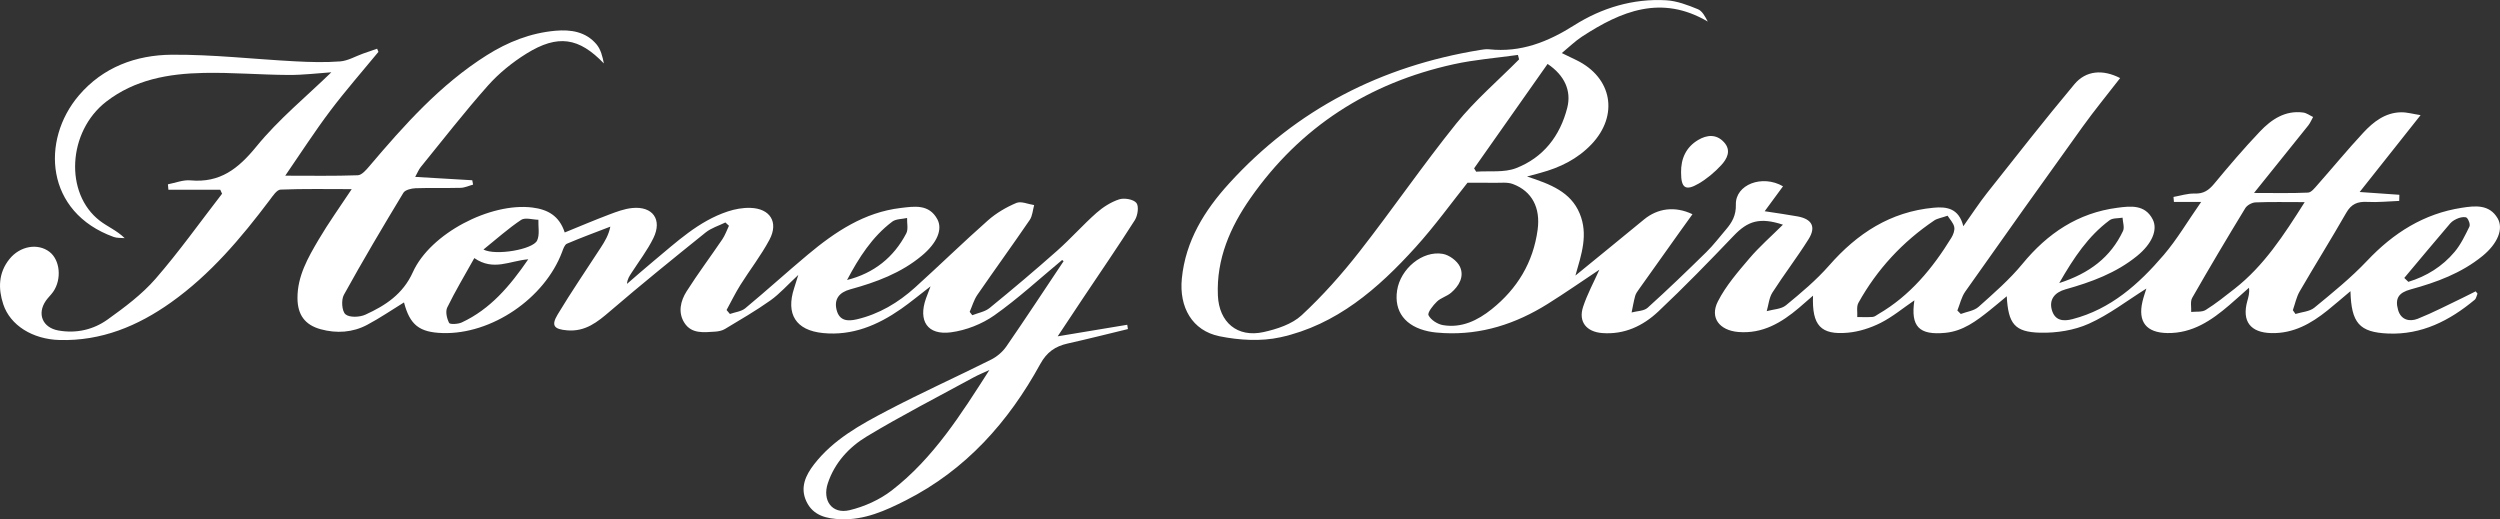
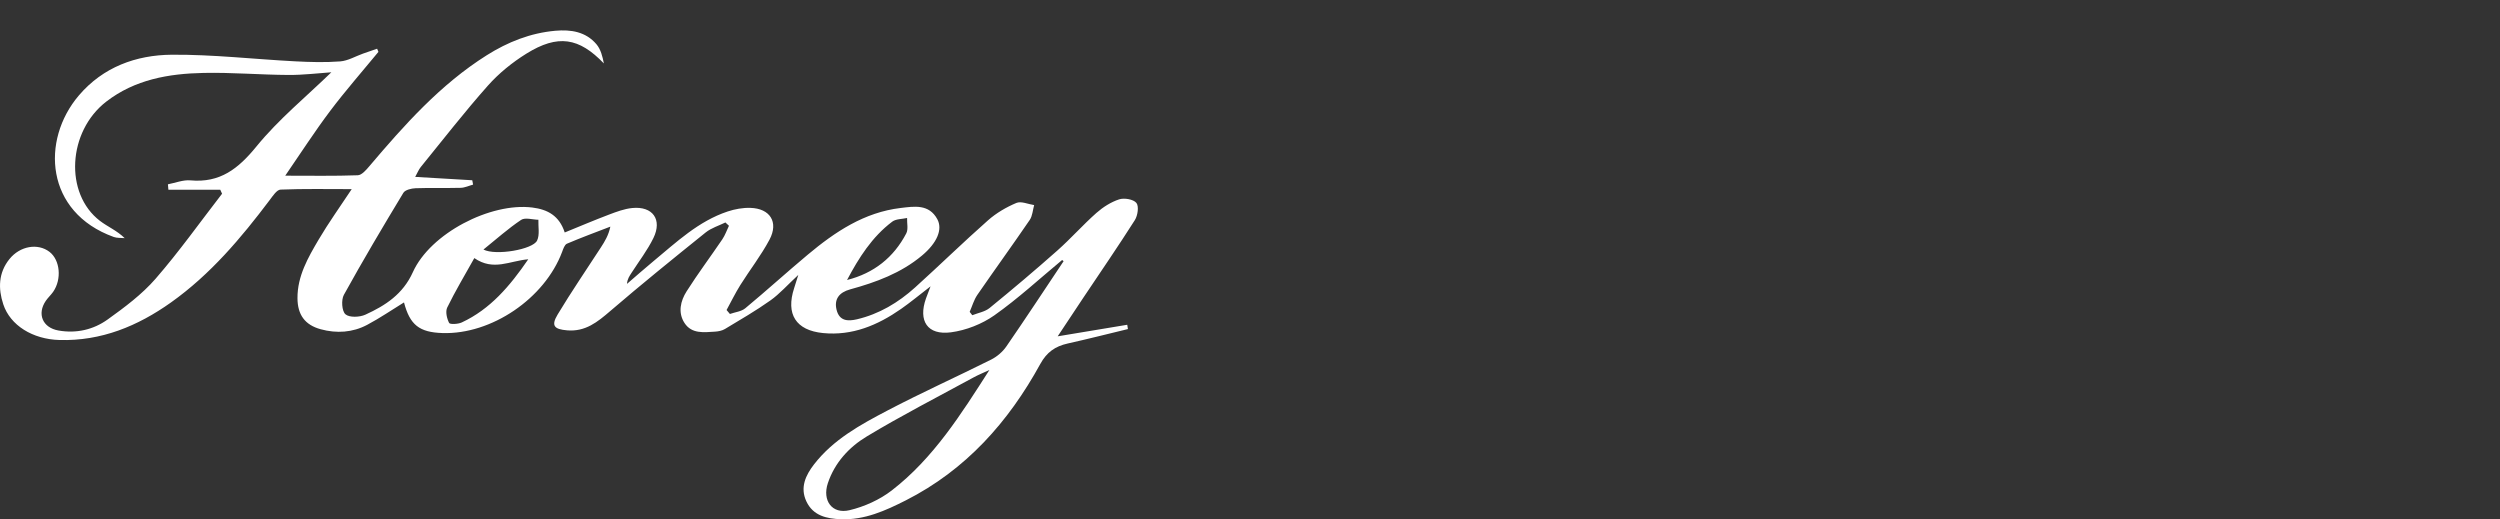
<svg xmlns="http://www.w3.org/2000/svg" id="Layer_2" viewBox="0 0 1055.91 219.3">
  <rect x="0" y="0" width="1055.91" height="219.3" fill="#333333" stroke="none" />
  <defs>
    <style>
      .cls-1 {
        fill: #fff;
      }
    </style>
  </defs>
  <g id="Layer_1-2" data-name="Layer_1">
-     <path class="cls-1" d="M1046.41,124.02c-.39.88-.53,2.04-1.19,2.59-10.6,8.83-22.43,14.87-36.6,14.26-12.14-.52-15.52-4.48-15.87-17.89-3.51,2.94-6.57,5.61-9.73,8.15-6.93,5.56-14.37,9.78-23.69,9.56-8.83-.21-12.52-4.98-10.15-13.53.47-1.69,1-3.37.71-5.63-2.77,2.45-5.5,4.95-8.31,7.35-7.56,6.47-15.55,11.94-26.13,11.79-8.88-.13-12.57-4.68-10.54-13.35.44-1.89,1.12-3.73,1.64-5.44-8.15,5.11-15.77,11.03-24.32,14.86-6.19,2.78-13.65,3.94-20.5,3.78-10.84-.25-13.51-3.75-14.15-15.39-2.71,2.24-4.96,4.15-7.26,5.99-5.56,4.43-11.21,8.73-18.64,9.45-11.16,1.09-14.76-2.65-13.12-13.71-4.77,3.25-9.21,6.97-14.26,9.52-4.25,2.14-9.12,3.71-13.84,4.14-11.41,1.03-15.21-3.01-14.7-15.65-2.41,2.09-4.18,3.67-5.99,5.2-7.38,6.23-15.31,10.99-25.56,10.15-7.9-.65-12.18-5.97-8.64-12.91,3.37-6.61,8.44-12.45,13.31-18.17,4.24-4.98,9.23-9.33,14.17-14.24-9.76-3.21-14.81-1.61-20.8,4.67-10.39,10.88-20.89,21.68-31.84,31.99-6.46,6.08-14.32,9.84-23.71,9.11-6.63-.51-10.14-4.78-8.06-11.07,1.78-5.4,4.55-10.48,6.88-15.7-7.24,4.81-14.45,9.85-21.9,14.5-13.38,8.36-27.85,13.1-43.82,12.28-2.17-.11-4.36-.28-6.47-.73-9.81-2.07-14.6-8.4-13.24-17.31,1.4-9.12,10.7-16.93,19.32-15.41,2.71.48,6.05,2.94,7.2,5.38,1.96,4.17-.35,8.17-3.74,11.05-1.77,1.51-4.33,2.13-5.97,3.73-1.65,1.6-4.09,4.66-3.54,5.77.97,1.96,3.81,3.77,6.11,4.16,7.87,1.32,14.61-1.96,20.57-6.73,10.78-8.63,17.53-19.71,19.4-33.54,1.26-9.27-2.34-16.27-10.44-19.32-2.35-.89-5.22-.47-7.86-.52-3.42-.07-6.84-.02-11.33-.02-6.54,8.18-13.74,18.19-21.97,27.28-15.76,17.41-33.38,32.76-57.03,37.98-8.18,1.81-17.42,1.26-25.72-.43-11.6-2.37-17.11-12.31-15.93-24.35,1.57-15.98,9.6-28.8,19.99-40.22,28.57-31.38,64.3-49.54,105.99-56.35,1.25-.2,2.55-.41,3.8-.28,13.36,1.42,24.73-3.05,35.96-10.15,11.6-7.33,24.81-11.35,38.81-10.56,4.55.26,9.14,2.02,13.43,3.78,1.9.78,3.11,3.24,4.16,5.22-19.61-11.54-36.61-4.4-53.13,6.36-2.85,1.86-5.32,4.31-8.52,6.94,2.45,1.18,4.34,2.09,6.22,3.01,15.08,7.37,17.92,23.3,6.33,35.51-5.93,6.24-13.34,9.86-21.53,12.07-1.37.37-2.74.75-5.7,1.55,9.95,3.27,18.43,6.49,22.23,15.62,3.7,8.88.75,17.27-1.8,26.22,9.65-7.89,19.34-15.74,28.95-23.67,5.74-4.74,13.05-5.79,20.49-2.24-1.81,2.51-3.54,4.9-5.25,7.3-5.79,8.12-11.58,16.25-17.35,24.38-.63.88-1.32,1.82-1.6,2.83-.63,2.3-1.02,4.66-1.51,6.99,2.29-.63,5.2-.57,6.78-2,8.48-7.64,16.7-15.57,24.84-23.56,2.97-2.91,5.49-6.28,8.21-9.44,2.61-3.04,4.33-6.03,4.21-10.59-.22-8.44,11.16-12.79,19.91-7.7-2.35,3.19-4.69,6.38-7.74,10.53,5.46.85,9.68,1.42,13.87,2.18,6.11,1.11,7.93,4.42,4.65,9.64-4.81,7.67-10.36,14.88-15.25,22.51-1.42,2.23-1.64,5.22-2.41,7.87,2.74-.78,6.1-.81,8.12-2.47,6.4-5.26,12.84-10.65,18.28-16.86,11.85-13.52,25.85-22.64,44.05-24.35,5.57-.53,10.7.22,12.59,7.81,3.67-5.17,6.68-9.82,10.1-14.14,12.15-15.36,24.23-30.79,36.8-45.82,4.88-5.83,12.01-6.38,19.33-2.61-5.34,6.91-10.82,13.57-15.85,20.56-16.63,23.12-33.14,46.33-49.56,69.61-1.63,2.31-2.25,5.32-3.34,8,.48.49.97.97,1.45,1.46,2.54-.97,5.62-1.32,7.51-3.01,6.44-5.76,13.06-11.5,18.52-18.14,10.6-12.91,23.47-21.54,40.13-23.71,5.47-.71,11.62-1.48,14.89,4.9,2.25,4.39-.3,10.3-6.52,15.39-8.89,7.27-19.44,11.12-30.32,14.17-4.7,1.32-6.92,4.42-5.78,8.61,1.28,4.71,4.91,4.96,8.7,3.98,16.21-4.19,28.09-14.84,38.56-27.08,5.61-6.56,10.04-14.14,15.83-22.43h-11.5c-.06-.7-.13-1.41-.19-2.11,2.99-.52,6-1.53,8.98-1.43,3.72.13,5.92-1.39,8.19-4.12,6.25-7.53,12.61-15.01,19.36-22.1,4.83-5.07,10.61-9.01,18.24-8,1.46.19,2.8,1.23,4.2,1.88-.67,1.19-1.19,2.5-2.02,3.55-7.32,9.17-14.7,18.3-22.94,28.54,8.52,0,15.68.18,22.82-.15,1.39-.06,2.85-1.97,4-3.27,6.49-7.34,12.72-14.92,19.39-22.09,4.23-4.54,9.19-8.43,15.86-8.56,2.47-.05,4.96.69,8.29,1.2-8.97,11.32-17.03,21.48-25.74,32.47,6.26.44,11.51.81,16.77,1.17-.02.86-.04,1.72-.06,2.59-4.5.17-9.03.66-13.51.42-4.07-.21-6.72.86-8.85,4.58-6.39,11.17-13.23,22.09-19.69,33.23-1.39,2.4-1.94,5.28-2.88,7.93.37.53.74,1.06,1.11,1.59,2.69-.84,5.94-.99,7.96-2.64,7.69-6.31,15.49-12.63,22.3-19.83,11.1-11.75,23.96-19.91,40.01-22.38,5.49-.85,11.61-1.58,15.12,4.46,2.59,4.47-.03,10.72-6.4,15.91-8.9,7.25-19.42,11.12-30.32,14.1-5.06,1.38-6.73,3.77-5.33,8.69,1.21,4.25,4.88,5.07,8.29,3.72,6.52-2.59,12.77-5.89,19.12-8.91,1.8-.86,3.58-1.78,5.36-2.68l.77.97ZM641.61,25.08c-.16-.63-.33-1.26-.49-1.88-9.05,1.28-18.22,1.97-27.12,3.93-35.81,7.88-64.84,26.44-85.9,56.63-8.5,12.19-14.38,25.64-13.71,41.04.49,11.36,8.24,17.91,19.32,15.45,5.66-1.26,11.99-3.32,16.07-7.11,8.83-8.19,16.94-17.31,24.37-26.81,13.95-17.82,26.75-36.55,40.94-54.17,7.89-9.79,17.62-18.1,26.52-27.08ZM973.43,85.37c-7.78,0-14.29-.15-20.78.11-1.5.06-3.56,1.18-4.33,2.45-7.63,12.52-15.13,25.13-22.41,37.86-.89,1.56-.32,3.96-.43,5.97,2.07-.24,4.53.15,6.12-.84,4.28-2.67,8.26-5.86,12.24-8.98,12.35-9.67,20.71-22.55,29.58-36.57ZM653.65,27c-10.33,14.68-20.69,29.39-31.04,44.1.29.47.58.94.87,1.41,5.65-.41,11.81.47,16.86-1.49,11.47-4.45,18.57-13.54,21.62-25.53,1.78-7.03-1.02-13.61-8.31-18.49ZM822.58,91.11c-2.64.92-4.36,1.15-5.65,2.02-13.41,9.06-24.14,20.65-32,34.78-.89,1.6-.36,3.98-.49,6,2.2,0,4.4.11,6.58-.06.82-.07,1.6-.77,2.38-1.22,13.36-7.77,22.83-19.28,30.79-32.21.81-1.32,1.51-3.19,1.21-4.58-.37-1.71-1.84-3.19-2.81-4.73ZM869.74,119.56c12.84-4.14,21.71-10.94,26.94-22,.71-1.51-.09-3.73-.19-5.62-1.85.33-4.13.08-5.48,1.08-9,6.69-15.09,15.77-21.27,26.54ZM1015.48,117.39c.57.55,1.15,1.1,1.72,1.65,7.67-2.34,14.34-6.48,19.52-12.64,2.62-3.11,4.44-6.95,6.25-10.64.45-.91-.23-2.88-1.05-3.73-.55-.57-2.35-.32-3.41.06-1.32.48-2.74,1.23-3.64,2.28-6.53,7.62-12.94,15.34-19.39,23.02Z" />
    <path class="cls-1" d="M448.6,109.82c-9.48,7.86-18.58,16.28-28.61,23.36-5.25,3.7-11.98,6.34-18.34,7.18-9.95,1.31-13.92-4.84-10.54-14.34.47-1.31.98-2.6,1.92-5.08-4.81,3.7-8.51,6.79-12.44,9.53-9.89,6.9-20.61,11.43-33,10.2-11.44-1.14-15.76-7.98-12.18-18.95.44-1.34.85-2.69,1.76-5.6-4.68,4.34-7.89,8.01-11.76,10.76-6.16,4.37-12.73,8.17-19.21,12.07-1.19.72-2.75,1.03-4.16,1.12-4.72.29-9.87,1.04-12.92-3.63-2.88-4.42-1.7-9.34.89-13.41,4.76-7.49,10.09-14.6,15.07-21.95,1.18-1.74,1.88-3.8,2.8-5.72-.5-.47-1-.93-1.5-1.4-2.8,1.38-5.96,2.32-8.34,4.23-13.56,10.91-27.1,21.86-40.31,33.2-5.39,4.63-10.48,8.77-18.16,8.14-5.52-.46-6.91-1.93-4.03-6.72,5.79-9.63,12.16-18.9,18.27-28.34,1.63-2.52,3.21-5.08,3.98-8.75-6.13,2.37-12.31,4.63-18.34,7.21-1,.43-1.57,2.2-2.04,3.47-7.37,19.67-29.83,34.93-50.53,34.27-9.79-.31-13.76-3.44-16.25-12.94-5.21,3.2-10.22,6.65-15.57,9.48-6.16,3.26-12.9,3.68-19.58,1.86-6.75-1.83-9.81-6.18-9.84-13.15-.04-9.33,4.46-17.11,8.95-24.74,4.2-7.13,9.06-13.88,13.96-21.3-10.36,0-20.22-.2-30.06.2-1.57.06-3.24,2.64-4.51,4.32-12.17,16.15-25.12,31.52-41.77,43.35-14.09,10.01-29.46,16.34-47.06,15.86-11.36-.31-20.83-6.18-23.77-15.09-2.19-6.64-2.07-13.28,2.6-19.09,4.46-5.55,11.99-6.85,16.94-3.04,4.46,3.45,5.23,11.51,1.54,16.85-.93,1.34-2.18,2.45-3.1,3.79-3.82,5.58-1.37,11.4,5.36,12.57,7.52,1.32,14.73-.35,20.74-4.66,7.18-5.15,14.47-10.58,20.22-17.18,9.97-11.46,18.8-23.91,28.11-35.94-.26-.56-.51-1.13-.77-1.69h-21.9c-.07-.76-.14-1.52-.2-2.29,3.18-.6,6.42-1.94,9.52-1.66,12.5,1.14,20.2-4.91,27.87-14.32,9.39-11.52,21.14-21.12,31.64-31.33-5.38.36-11.75,1.17-18.12,1.13-11.97-.07-23.94-1.11-35.89-.86-14.67.3-28.96,2.77-41.05,12.11-16.32,12.6-17.77,38.83-2.68,50.37,3.22,2.47,7.12,4.05,10.45,7.3-1.54-.15-3.2.02-4.61-.49-28.95-10.42-30.87-40.86-14.74-59.79,10.23-12,24.18-17.07,39.22-17.19,17.37-.13,34.74,1.89,52.13,2.79,6.34.33,12.73.52,19.04.03,3.27-.26,6.41-2.15,9.61-3.29,1.98-.71,3.98-1.38,5.97-2.07.18.45.37.89.55,1.34-6.83,8.31-13.95,16.4-20.41,24.98-6.5,8.62-12.35,17.73-18.95,27.31,10.87,0,20.77.18,30.65-.18,1.67-.06,3.52-2.22,4.85-3.79,14.83-17.47,30.02-34.56,49.65-46.92,8.85-5.57,18.4-9.38,28.92-10.32,6.59-.59,12.87.39,17.37,5.69,1.83,2.15,2.58,5.2,3.14,8.11-10.49-10.91-19.37-12.44-32.75-4.12-5.93,3.69-11.6,8.28-16.23,13.49-9.87,11.11-18.99,22.87-28.38,34.41-.85,1.05-1.36,2.39-2.33,4.14,8.44.5,16.28.96,24.11,1.42.11.61.22,1.22.34,1.84-1.74.47-3.47,1.31-5.22,1.36-6.35.17-12.72-.06-19.07.17-1.78.07-4.4.69-5.16,1.95-8.6,14.23-17.09,28.53-25.12,43.08-1.17,2.13-.87,6.87.67,8.21,1.66,1.45,6,1.27,8.42.16,8.43-3.85,15.84-8.62,20.05-17.95,7.39-16.4,32.82-29.5,50.45-27.3,6.47.81,11.38,3.45,13.69,10.54,6.33-2.57,12.46-5.19,18.68-7.54,3.19-1.21,6.5-2.46,9.85-2.79,8.63-.85,12.75,4.86,8.93,12.68-2.53,5.17-6.12,9.83-9.25,14.7-.85,1.32-1.77,2.59-1.91,4.66,3.7-3.18,7.35-6.42,11.11-9.53,9.77-8.08,19.06-16.95,31.44-21.06,3.04-1.01,6.39-1.61,9.57-1.51,8.31.24,11.99,6.02,8.09,13.39-3.55,6.69-8.29,12.75-12.33,19.19-2.13,3.4-3.89,7.03-5.82,10.56.47.56.94,1.11,1.41,1.67,2.19-.78,4.81-1.02,6.49-2.41,8.92-7.39,17.5-15.2,26.39-22.63,11.52-9.63,23.86-17.91,39.26-19.73,5.67-.67,11.95-1.77,15.47,4.76,2.31,4.29-.09,10-6.52,15.37-8.82,7.36-19.35,11.26-30.27,14.24-4.77,1.3-6.84,4.22-5.78,8.6,1.18,4.86,4.84,4.93,8.6,4.05,9.4-2.21,17.48-7.05,24.56-13.44,10.37-9.37,20.37-19.14,30.84-28.39,3.47-3.06,7.69-5.53,11.96-7.32,2.02-.85,4.97.54,7.5.91-.6,2.11-.7,4.57-1.87,6.28-7.26,10.63-14.83,21.05-22.13,31.65-1.46,2.13-2.18,4.77-3.24,7.17.37.47.74.95,1.11,1.42,2.47-.99,5.36-1.46,7.32-3.06,9.69-7.9,19.25-15.97,28.6-24.26,5.7-5.05,10.77-10.81,16.47-15.86,2.78-2.46,6.16-4.62,9.64-5.76,2.16-.7,6.01-.04,7.28,1.51,1.13,1.38.57,5.33-.65,7.25-7,11.03-14.42,21.8-21.68,32.66-3.51,5.24-6.98,10.51-10.91,16.43,10.37-1.72,19.88-3.3,29.38-4.88.09.61.19,1.21.28,1.82-8.49,2.05-16.96,4.21-25.49,6.11-5.21,1.17-8.79,3.66-11.51,8.61-13.45,24.54-31.48,44.78-56.8,57.62-8.57,4.34-17.41,8.35-27.38,7.98-5.98-.22-11.76-1.42-14.63-7.54-2.76-5.87-.3-11.06,3.24-15.64,8.11-10.48,19.53-16.72,30.91-22.69,14.42-7.57,29.31-14.26,43.89-21.56,2.46-1.23,4.85-3.27,6.41-5.53,8.21-11.9,16.15-24,24.19-36.03-.19-.16-.39-.32-.58-.48ZM417.88,156.28c-2.26,1.05-4.58,1.98-6.76,3.17-15.08,8.22-30.38,16.06-45.07,24.92-7.43,4.48-13.5,11.04-16.4,19.72-2.43,7.3,1.76,13.17,9.15,11.4,6.29-1.5,12.74-4.41,17.85-8.35,17.61-13.6,29.34-32.29,41.23-50.86ZM200.34,109c-4.09,7.33-8.07,13.96-11.45,20.89-.83,1.71-.16,4.64.8,6.5.36.7,3.77.53,5.34-.2,12.03-5.61,20.25-15.26,28.09-26.68-7.87.63-14.65,5.1-22.78-.5ZM357.76,118.26c11.34-2.87,19.69-9.5,25.01-19.68.92-1.75.27-4.32.35-6.51-2.12.48-4.69.36-6.27,1.55-8.51,6.41-14.1,15.24-19.09,24.64ZM204.19,105.4c5.19,2.69,20.84-.03,22.65-3.78,1.19-2.45.44-5.84.56-8.8-2.47-.04-5.61-1.07-7.3.06-5.45,3.64-10.38,8.07-15.91,12.52Z" />
-     <path class="cls-1" d="M710.02,72.89c-.08-5.89,2.09-10.72,7.2-13.76,3.69-2.2,7.7-2.6,10.93.93,3.22,3.5,1.28,7.05-1.17,9.7-2.78,3.01-6.06,5.77-9.59,7.82-5.5,3.19-7.37,1.81-7.36-4.69Z" />
  </g>
</svg>